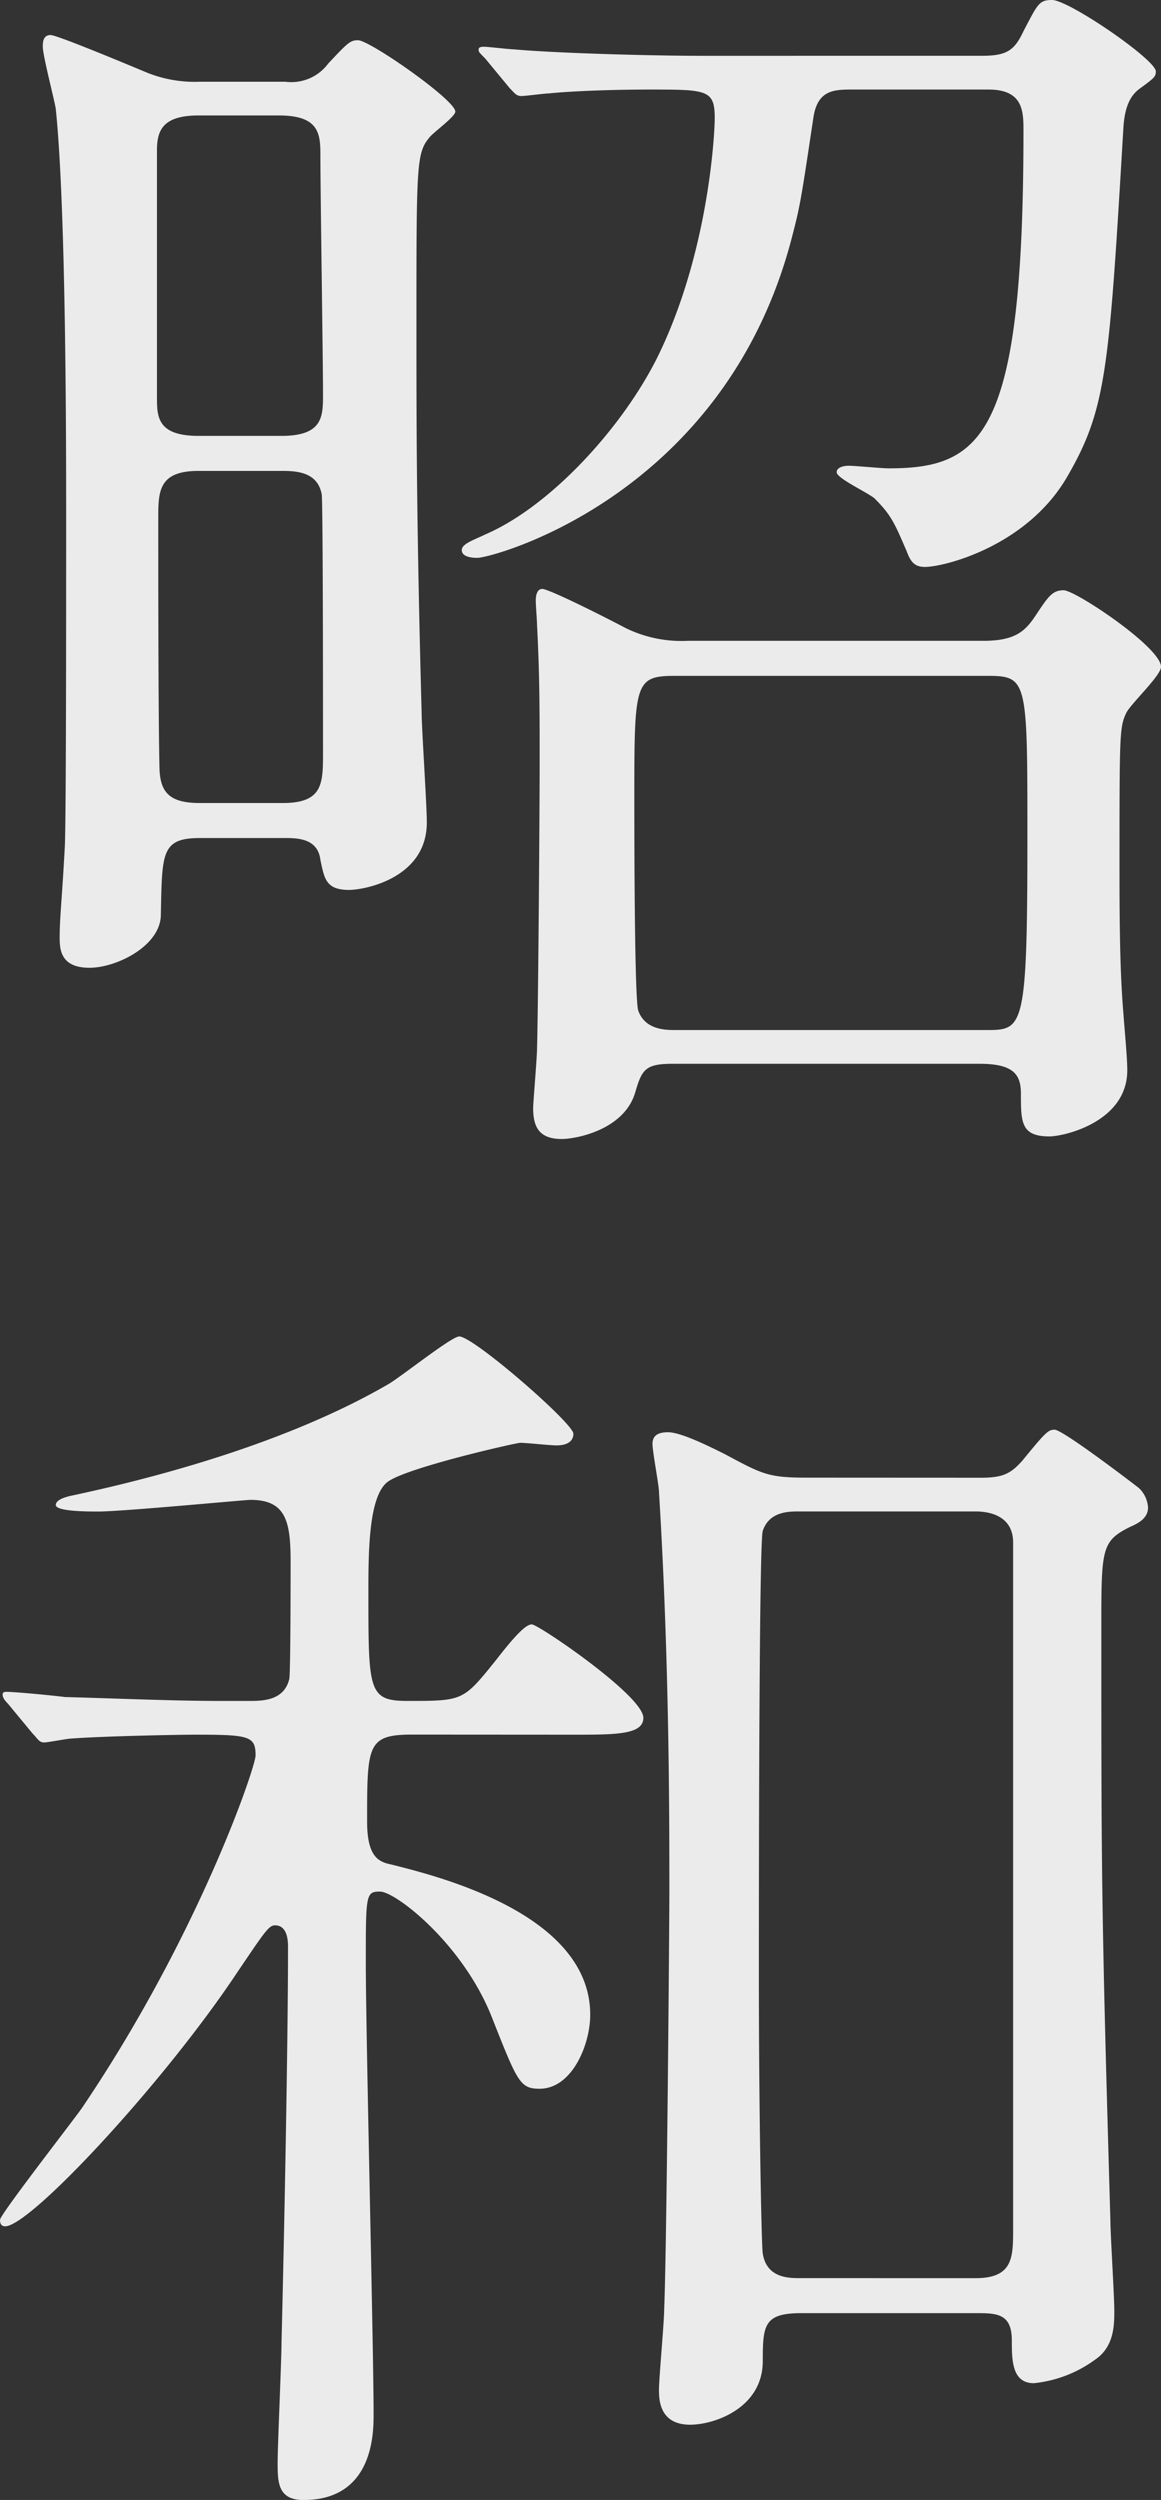
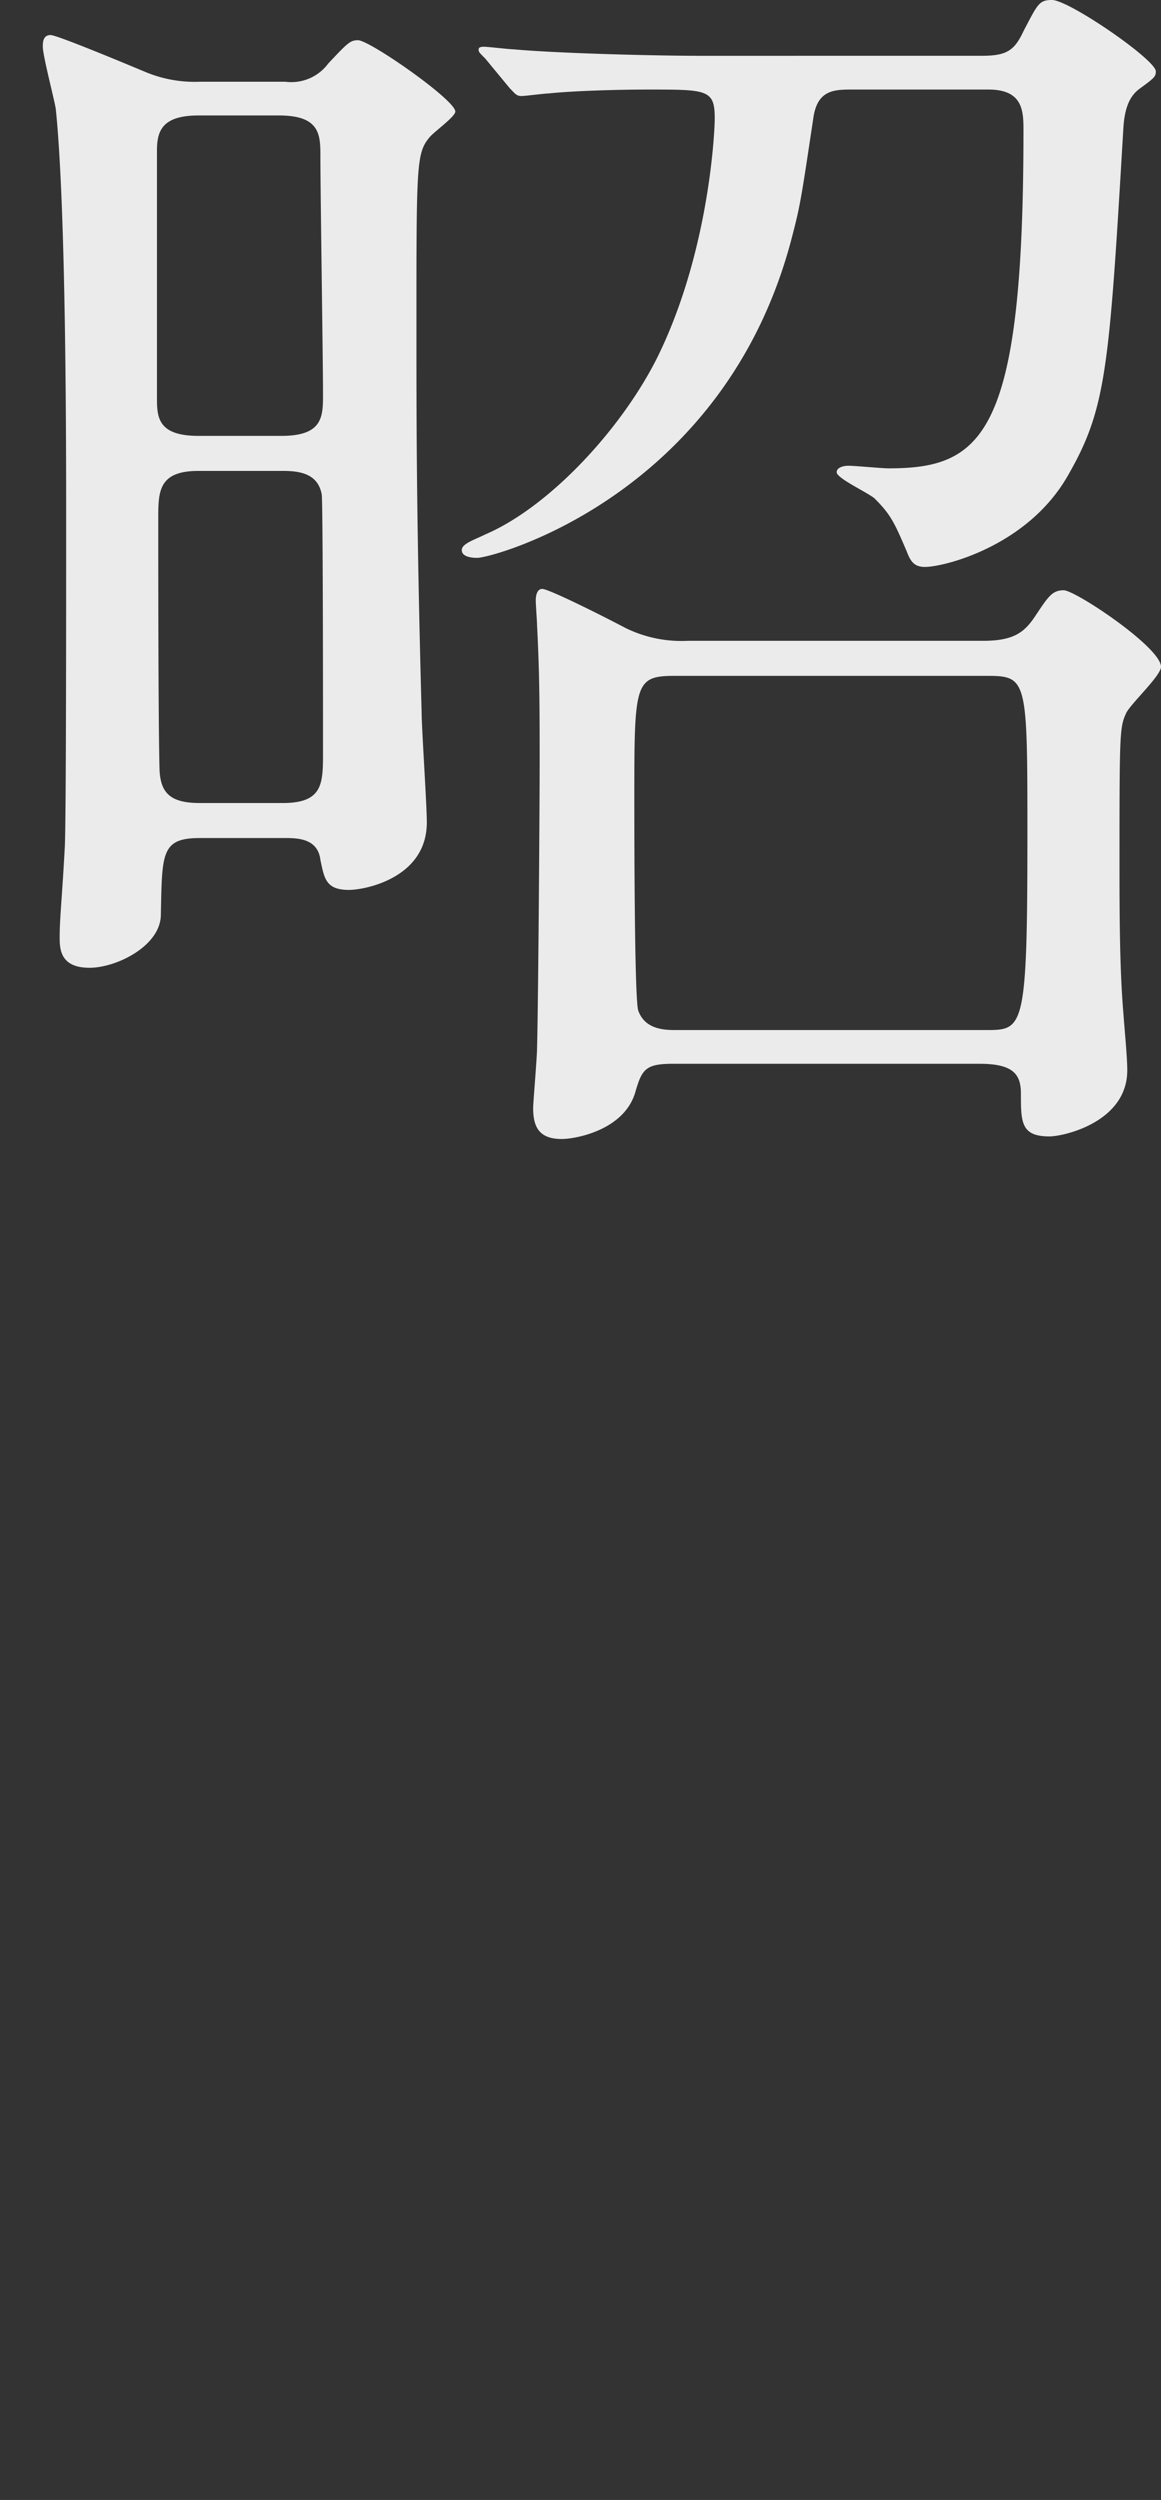
<svg xmlns="http://www.w3.org/2000/svg" width="103.064" height="221.916" viewBox="0 0 103.064 221.916">
  <rect x="0" y="0" width="103.064" height="221.916" fill="#333333" stroke="none" />
  <g id="グループ_1106" data-name="グループ 1106" transform="translate(0)">
    <path id="パス_1216" data-name="パス 1216" d="M-551.163,707.993c-3.455,0-3.34,1.382-3.455,6.794,0,2.764-3.915,4.721-6.333,4.721-2.649,0-2.649-1.727-2.649-2.763,0-1.613.23-3.685.461-8.061.115-2.994.115-20.728.115-29.019,0-6.334,0-27.522-.921-36.389-.116-.806-1.152-4.721-1.152-5.527,0-.346,0-1.037.691-1.037.576,0,6.909,2.649,8.291,3.225a11.327,11.327,0,0,0,4.952.921h7.6a4.077,4.077,0,0,0,3.8-1.612c1.728-1.843,1.958-2.073,2.649-2.073,1.036,0,8.636,5.3,8.636,6.333,0,.461-1.957,1.843-2.3,2.3-1.151,1.382-1.151,2.419-1.151,16.7,0,8.982,0,17.273.46,34.316,0,1.382.461,8.176.461,9.788,0,4.952-5.527,5.988-6.909,5.988-2.073,0-2.188-1.036-2.534-2.649-.23-1.957-2.072-1.957-3.224-1.957Zm-.115-64.142c-3.225,0-3.685,1.382-3.685,3.109v21.879c0,1.727,0,3.455,3.685,3.455h7.37c3.685,0,3.685-1.728,3.685-3.685,0-3.109-.231-17.849-.231-21.073,0-1.958,0-3.685-3.685-3.685Zm7.485,61.033c3.57,0,3.57-1.728,3.57-4.491,0-3.225,0-22.342-.116-22.916-.345-1.843-1.957-2.073-3.454-2.073h-7.485c-3.57,0-3.57,1.842-3.57,4.261,0,4.836,0,17.964.115,22.34.115,1.957.921,2.879,3.57,2.879Zm62.069-66.33c2.188,0,2.879-.461,3.685-2.188,1.267-2.419,1.382-2.764,2.533-2.764,1.5,0,9.213,5.3,9.213,6.334,0,.46-.116.575-1.382,1.5-.806.575-1.382,1.5-1.5,3.569-1.267,21.419-1.5,24.875-4.952,30.861-3.57,6.219-10.939,8.061-12.667,8.061-.921,0-1.266-.46-1.612-1.382-1.036-2.418-1.382-3.224-2.764-4.606-.345-.46-3.454-1.842-3.454-2.418,0-.461.691-.576,1.036-.576.576,0,2.994.231,3.57.231,8.406,0,11.976-2.994,11.976-29.94,0-1.728,0-3.685-3.109-3.685h-12.207c-1.612,0-2.994.115-3.339,2.533-1.037,6.909-1.152,7.716-1.843,10.364-5.873,23.146-26.6,28.673-27.982,28.673-.231,0-1.382,0-1.382-.691,0-.576,1.151-.921,2.073-1.382,5.642-2.418,11.976-9.212,15.2-15.545,4.606-9.212,5.182-19.922,5.182-21.419,0-2.533-.691-2.533-5.873-2.533-2.764,0-6.679.115-8.867.345-.345,0-2.073.23-2.418.23-.461,0-.576-.23-1.036-.69l-2.188-2.649c-.576-.576-.576-.576-.576-.806s.345-.23.461-.23c.345,0,2.3.23,2.648.23,3.8.345,12.206.576,16.813.576Zm-27.407,89.476c-2.418,0-2.764.46-3.34,2.418-.921,3.454-5.3,4.26-6.563,4.26-2.073,0-2.534-1.151-2.534-2.763,0-.461.346-4.491.346-5.3.115-4.376.23-21.764.23-25.219,0-4.837,0-7.946-.23-12.322,0-.345-.115-1.842-.115-2.188,0-.46.115-1.036.575-1.036.576,0,5.182,2.3,7.37,3.455a11.246,11.246,0,0,0,5.528,1.151h26.255c2.764,0,3.685-.806,4.606-2.188,1.152-1.727,1.5-2.3,2.534-2.3s8.636,5.067,8.636,6.794c0,.806-2.763,3.34-3.109,4.146-.576,1.267-.576,1.842-.576,14.279,0,6.219.115,9.558.346,12.322.115,1.612.345,3.915.345,5.066,0,4.606-5.642,5.873-6.909,5.873-2.533,0-2.533-1.267-2.533-3.8,0-1.727-.691-2.648-3.685-2.648Zm27.754-2.994c3.339,0,3.684,0,3.684-17.273,0-13.819,0-14.166-3.569-14.166h-27.754c-3.57,0-3.57.691-3.57,11.055,0,2.188,0,17.619.346,18.655.576,1.612,2.188,1.728,3.224,1.728Z" transform="translate(568.897 -633.602)" fill="#ebebeb" />
-     <path id="パス_1217" data-name="パス 1217" d="M-531.123,751.522c-4.03,0-4.03.921-4.03,7.715,0,2.994.921,3.57,2.073,3.8,4.145,1.037,17.733,4.376,17.733,13.358,0,2.649-1.612,6.564-4.491,6.564-1.727,0-1.957-.576-4.145-6.1-2.534-6.679-8.637-11.4-10.019-11.4-1.266,0-1.266.23-1.266,6.333,0,6.333.691,34.2.691,40.075,0,1.612,0,7.6-6.219,7.6-2.3,0-2.3-1.612-2.3-3.34,0-1.5.346-9.1.346-10.709.23-9.1.576-26.487.576-35.007,0-.46,0-1.957-1.152-1.957-.576,0-.921.575-3.8,4.836-6.564,9.673-17.966,21.879-20.154,21.879-.345,0-.46-.23-.46-.576,0-.46,6.449-8.751,7.255-9.9,10.364-15.315,15.431-30.285,15.431-31.322,0-1.727-.576-1.842-5.413-1.842-1.036,0-7.83.115-10.94.345-.345,0-2.072.346-2.418.346-.46,0-.576-.346-1.036-.806l-2.188-2.649c-.346-.345-.461-.576-.461-.806s.23-.23.346-.23c.806,0,4.376.345,5.182.46,4.376.115,9.558.346,13.818.346h2.534c1.151,0,3.109,0,3.57-1.958.115-.691.115-9.212.115-10.479,0-3.57-.461-5.412-3.57-5.412-.461,0-11.4,1.036-13.473,1.036-.922,0-3.8,0-3.8-.576,0-.46.806-.691,1.266-.806,9.789-2.073,20.269-5.3,28.213-9.9,1.037-.576,5.643-4.261,6.334-4.261,1.266,0,10.133,7.716,10.133,8.637,0,.691-.576,1.036-1.5,1.036-.576,0-2.648-.23-3.224-.23-.346,0-10.018,2.188-11.746,3.454s-1.727,6.334-1.727,9.9c0,8.636,0,9.558,3.455,9.558,4.951,0,4.951,0,7.83-3.57,1.612-2.073,2.648-3.225,3.224-3.225s9.9,6.334,9.9,8.292c0,1.5-2.418,1.5-6.218,1.5Zm50.439-22.8c1.958,0,2.649-.346,3.685-1.5,2.073-2.533,2.3-2.764,2.879-2.764.691,0,6.448,4.376,7.485,5.182a2.611,2.611,0,0,1,.806,1.727c0,.922-.806,1.382-1.612,1.728-2.534,1.266-2.534,1.957-2.534,8.982,0,21.764,0,24.875.806,52.625,0,1.152.346,6.679.346,7.946s0,3.224-1.728,4.376a11.108,11.108,0,0,1-5.412,2.073c-1.957,0-1.957-2.073-1.957-3.8,0-2.419-1.382-2.419-3.225-2.419h-15.431c-3.339,0-3.454,1.037-3.454,4.261,0,4.146-4.261,5.643-6.449,5.643-2.764,0-2.764-2.3-2.764-3.109,0-1.037.461-5.988.461-7.14.23-5.412.46-33.855.46-37.2,0-6.679,0-20.382-.921-35.352,0-.576-.576-3.57-.576-4.261,0-.806.576-1.036,1.382-1.036,1.152,0,3.685,1.266,5.067,1.957,3.225,1.727,3.8,2.073,7.14,2.073Zm-.461,71.051c3.34,0,3.34-1.842,3.34-4.376V734.478c0-2.3-1.958-2.764-3.34-2.764h-15.661c-.921,0-2.648,0-3.224,1.727-.346.921-.346,34.2-.346,39.384,0,12.091.231,24.182.346,24.758.345,2.188,2.3,2.188,3.339,2.188Z" transform="translate(567.742 -597.548)" fill="#ebebeb" />
  </g>
</svg>